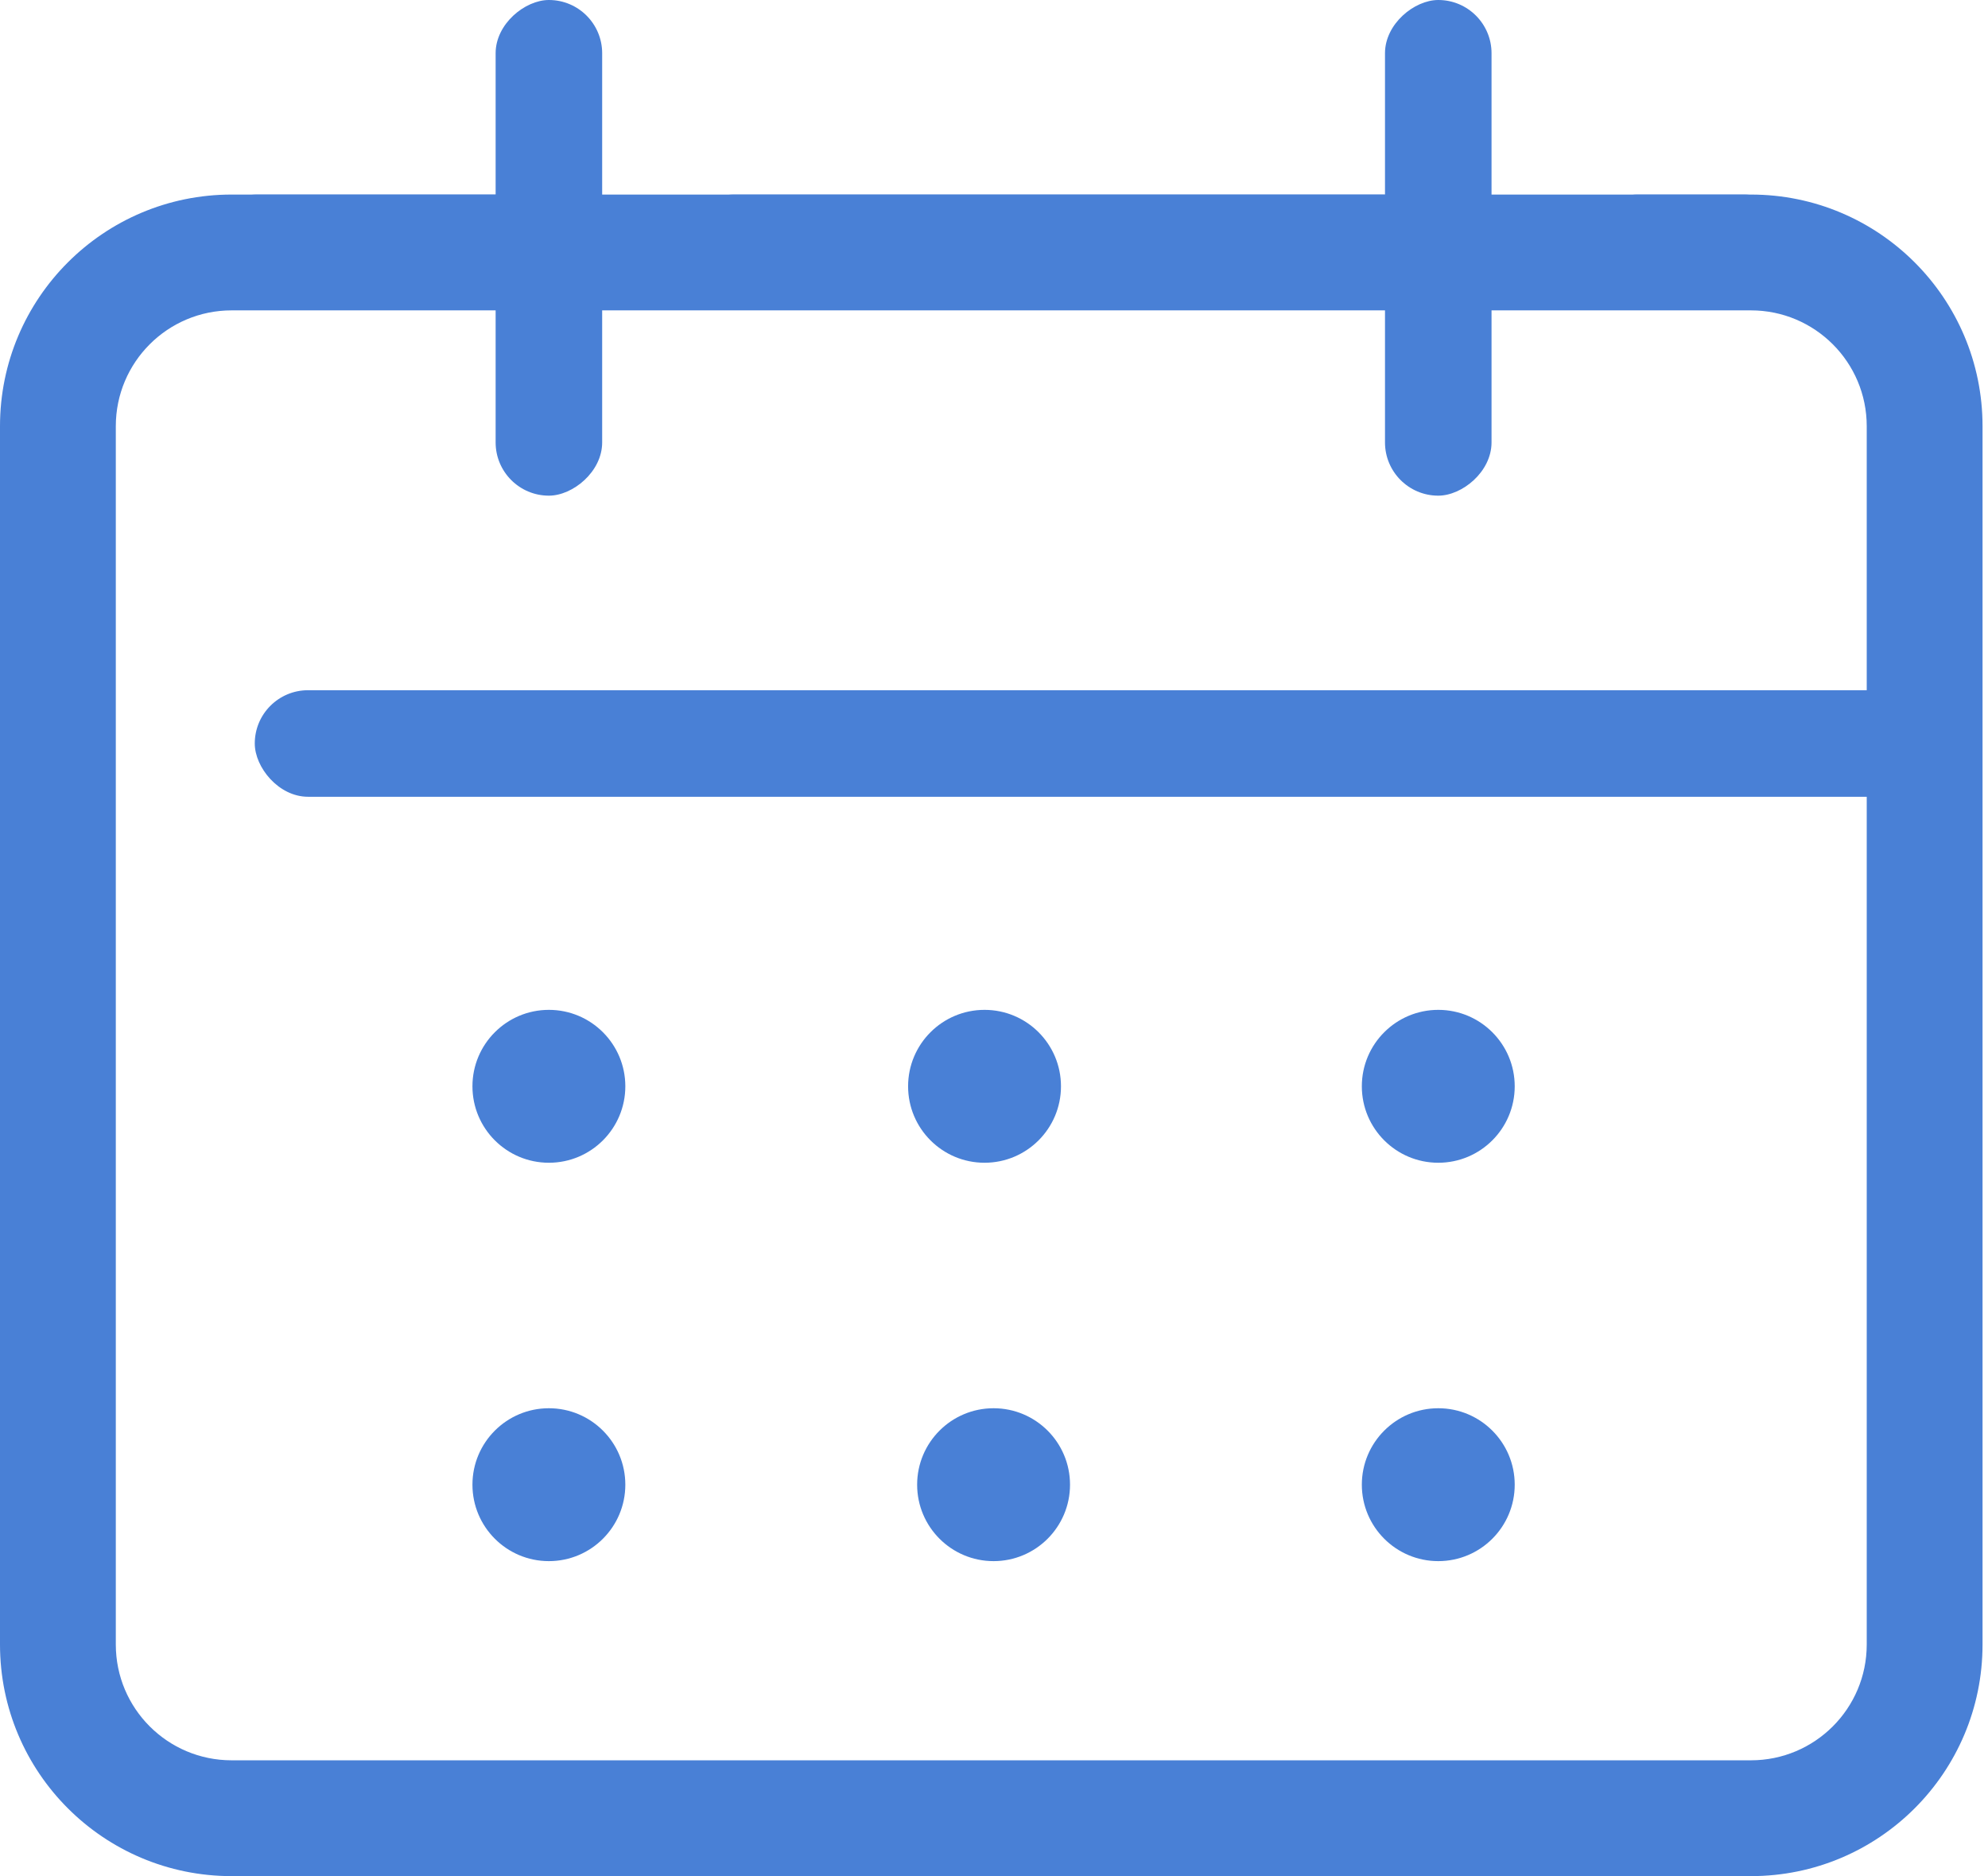
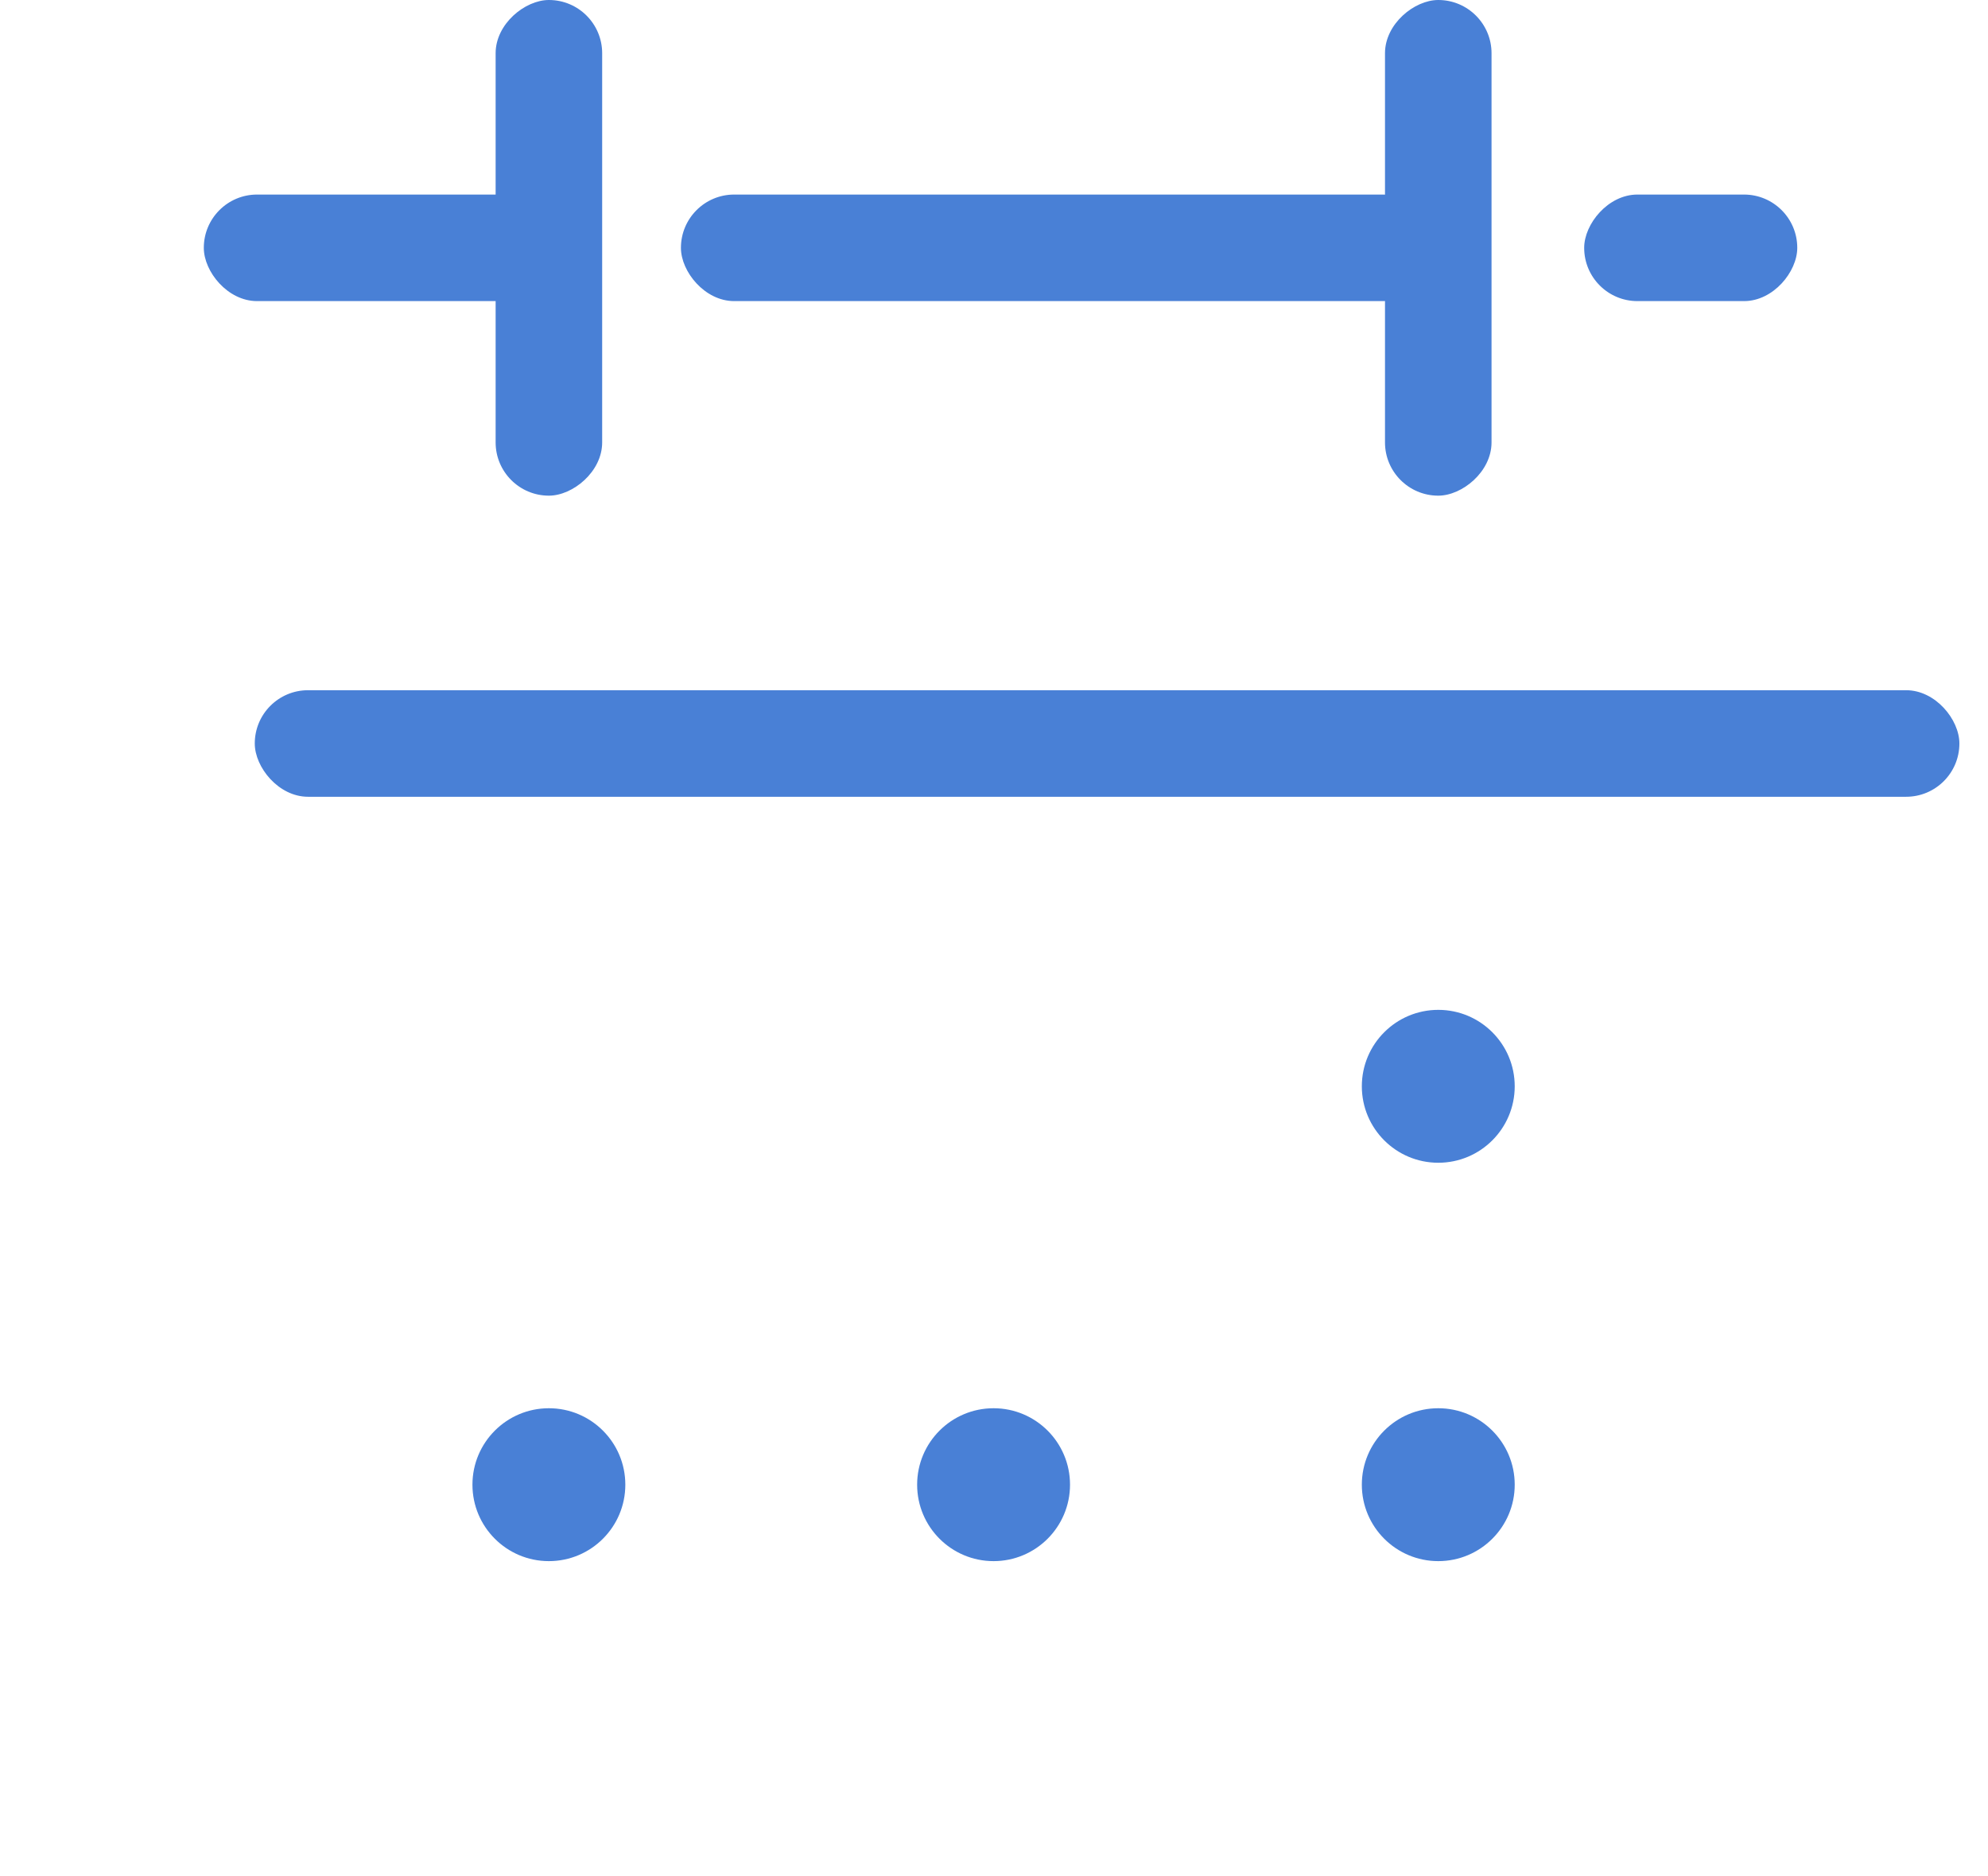
<svg xmlns="http://www.w3.org/2000/svg" width="71" height="67" viewBox="0 0 71 67" fill="none">
  <rect x="9.099" y="24.649" width="60.879" height="3.805" rx="1.902" fill="#4980D6" />
  <rect x="24.319" y="6.948" width="26.965" height="3.805" rx="1.902" fill="#4980D6" />
  <rect x="7.279" y="6.948" width="12.904" height="3.805" rx="1.902" fill="#4980D6" />
  <rect width="7.61" height="3.805" rx="1.902" transform="matrix(-1 0 0 1 64.188 6.948)" fill="#4980D6" />
  <rect x="49.464" y="17.701" width="17.701" height="3.805" rx="1.902" transform="rotate(-90 49.464 17.701)" fill="#4980D6" />
  <rect x="17.701" y="17.701" width="17.701" height="3.805" rx="1.902" transform="rotate(-90 17.701 17.701)" fill="#4980D6" />
-   <circle cx="19.603" cy="38.794" r="2.73" fill="#4980D6" />
  <circle cx="51.367" cy="38.794" r="2.73" fill="#4980D6" />
-   <circle cx="35.162" cy="38.794" r="2.73" fill="#4980D6" />
  <circle cx="19.603" cy="53.021" r="2.73" fill="#4980D6" />
  <circle cx="35.485" cy="53.021" r="2.73" fill="#4980D6" />
  <circle cx="51.367" cy="53.021" r="2.73" fill="#4980D6" />
-   <path fill-rule="evenodd" clip-rule="evenodd" d="M62.533 11.084H8.272C5.987 11.084 4.136 12.936 4.136 15.22V58.728C4.136 61.013 5.987 62.864 8.272 62.864H62.533C64.817 62.864 66.669 61.013 66.669 58.728V15.22C66.669 12.936 64.817 11.084 62.533 11.084ZM8.272 6.948C3.703 6.948 0 10.652 0 15.22V58.728C0 63.297 3.703 67 8.272 67H62.533C67.102 67 70.805 63.297 70.805 58.728V15.22C70.805 10.652 67.102 6.948 62.533 6.948H8.272Z" fill="#4980D6" />
</svg>